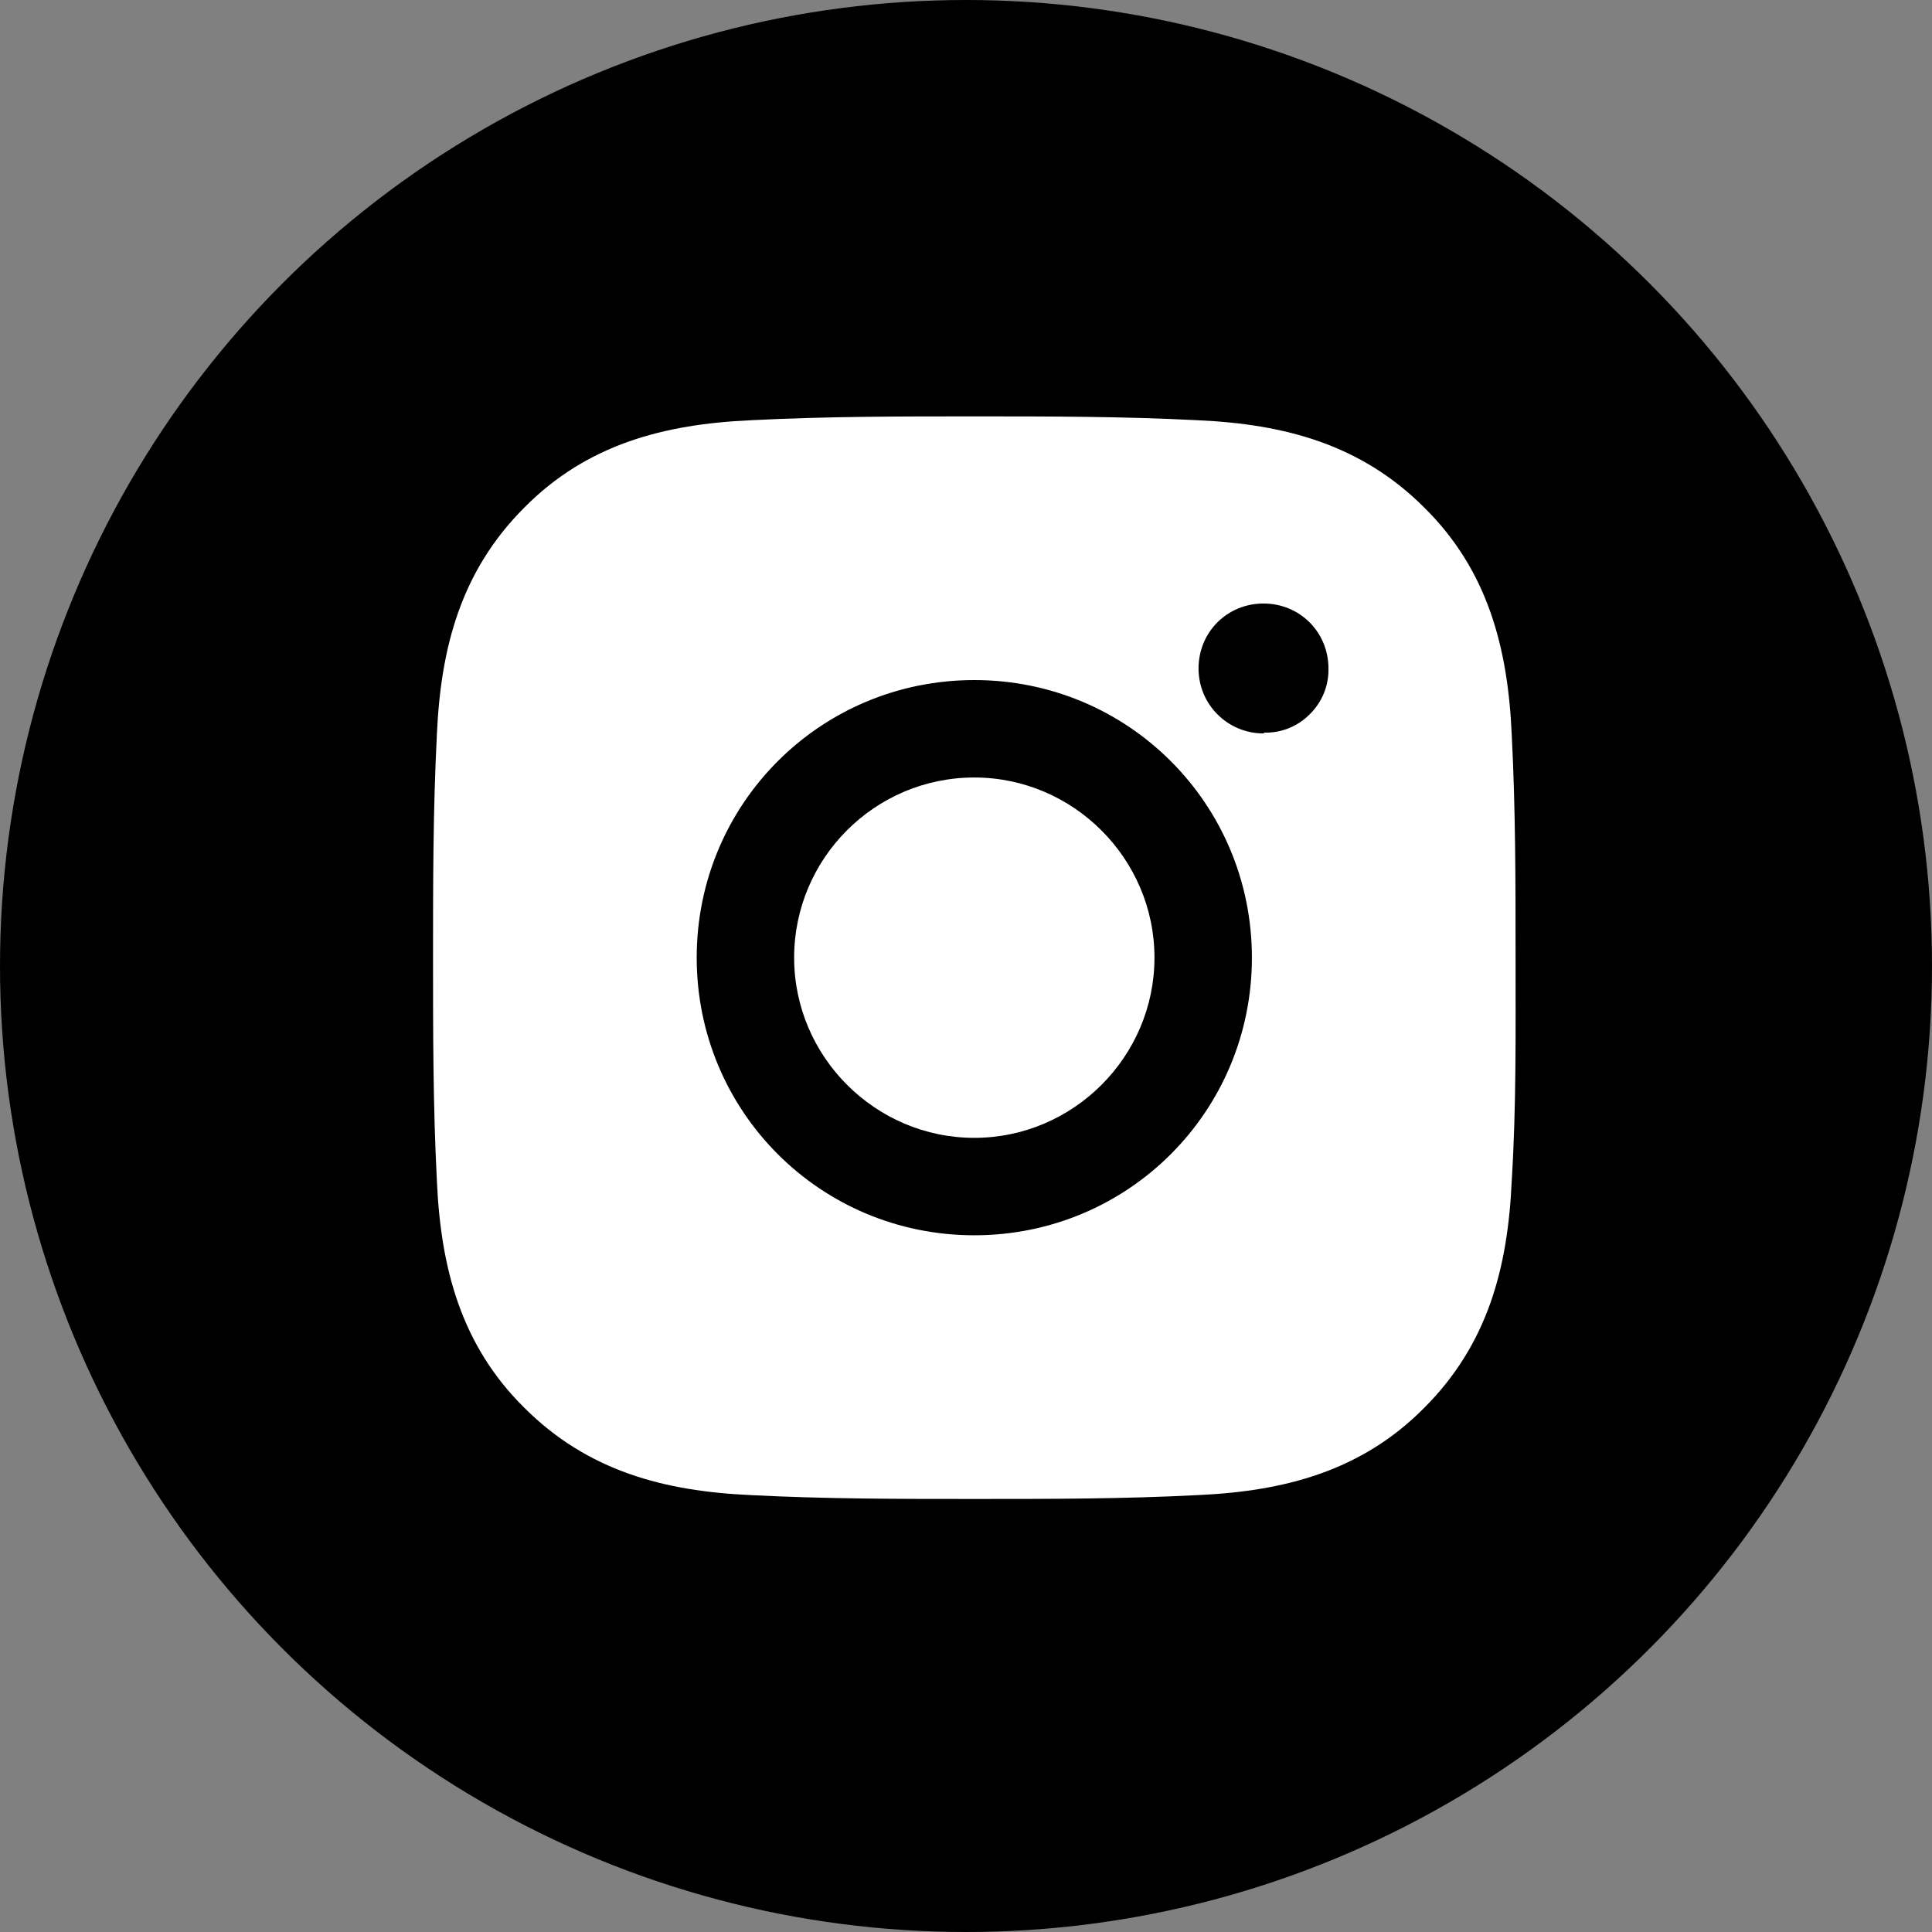
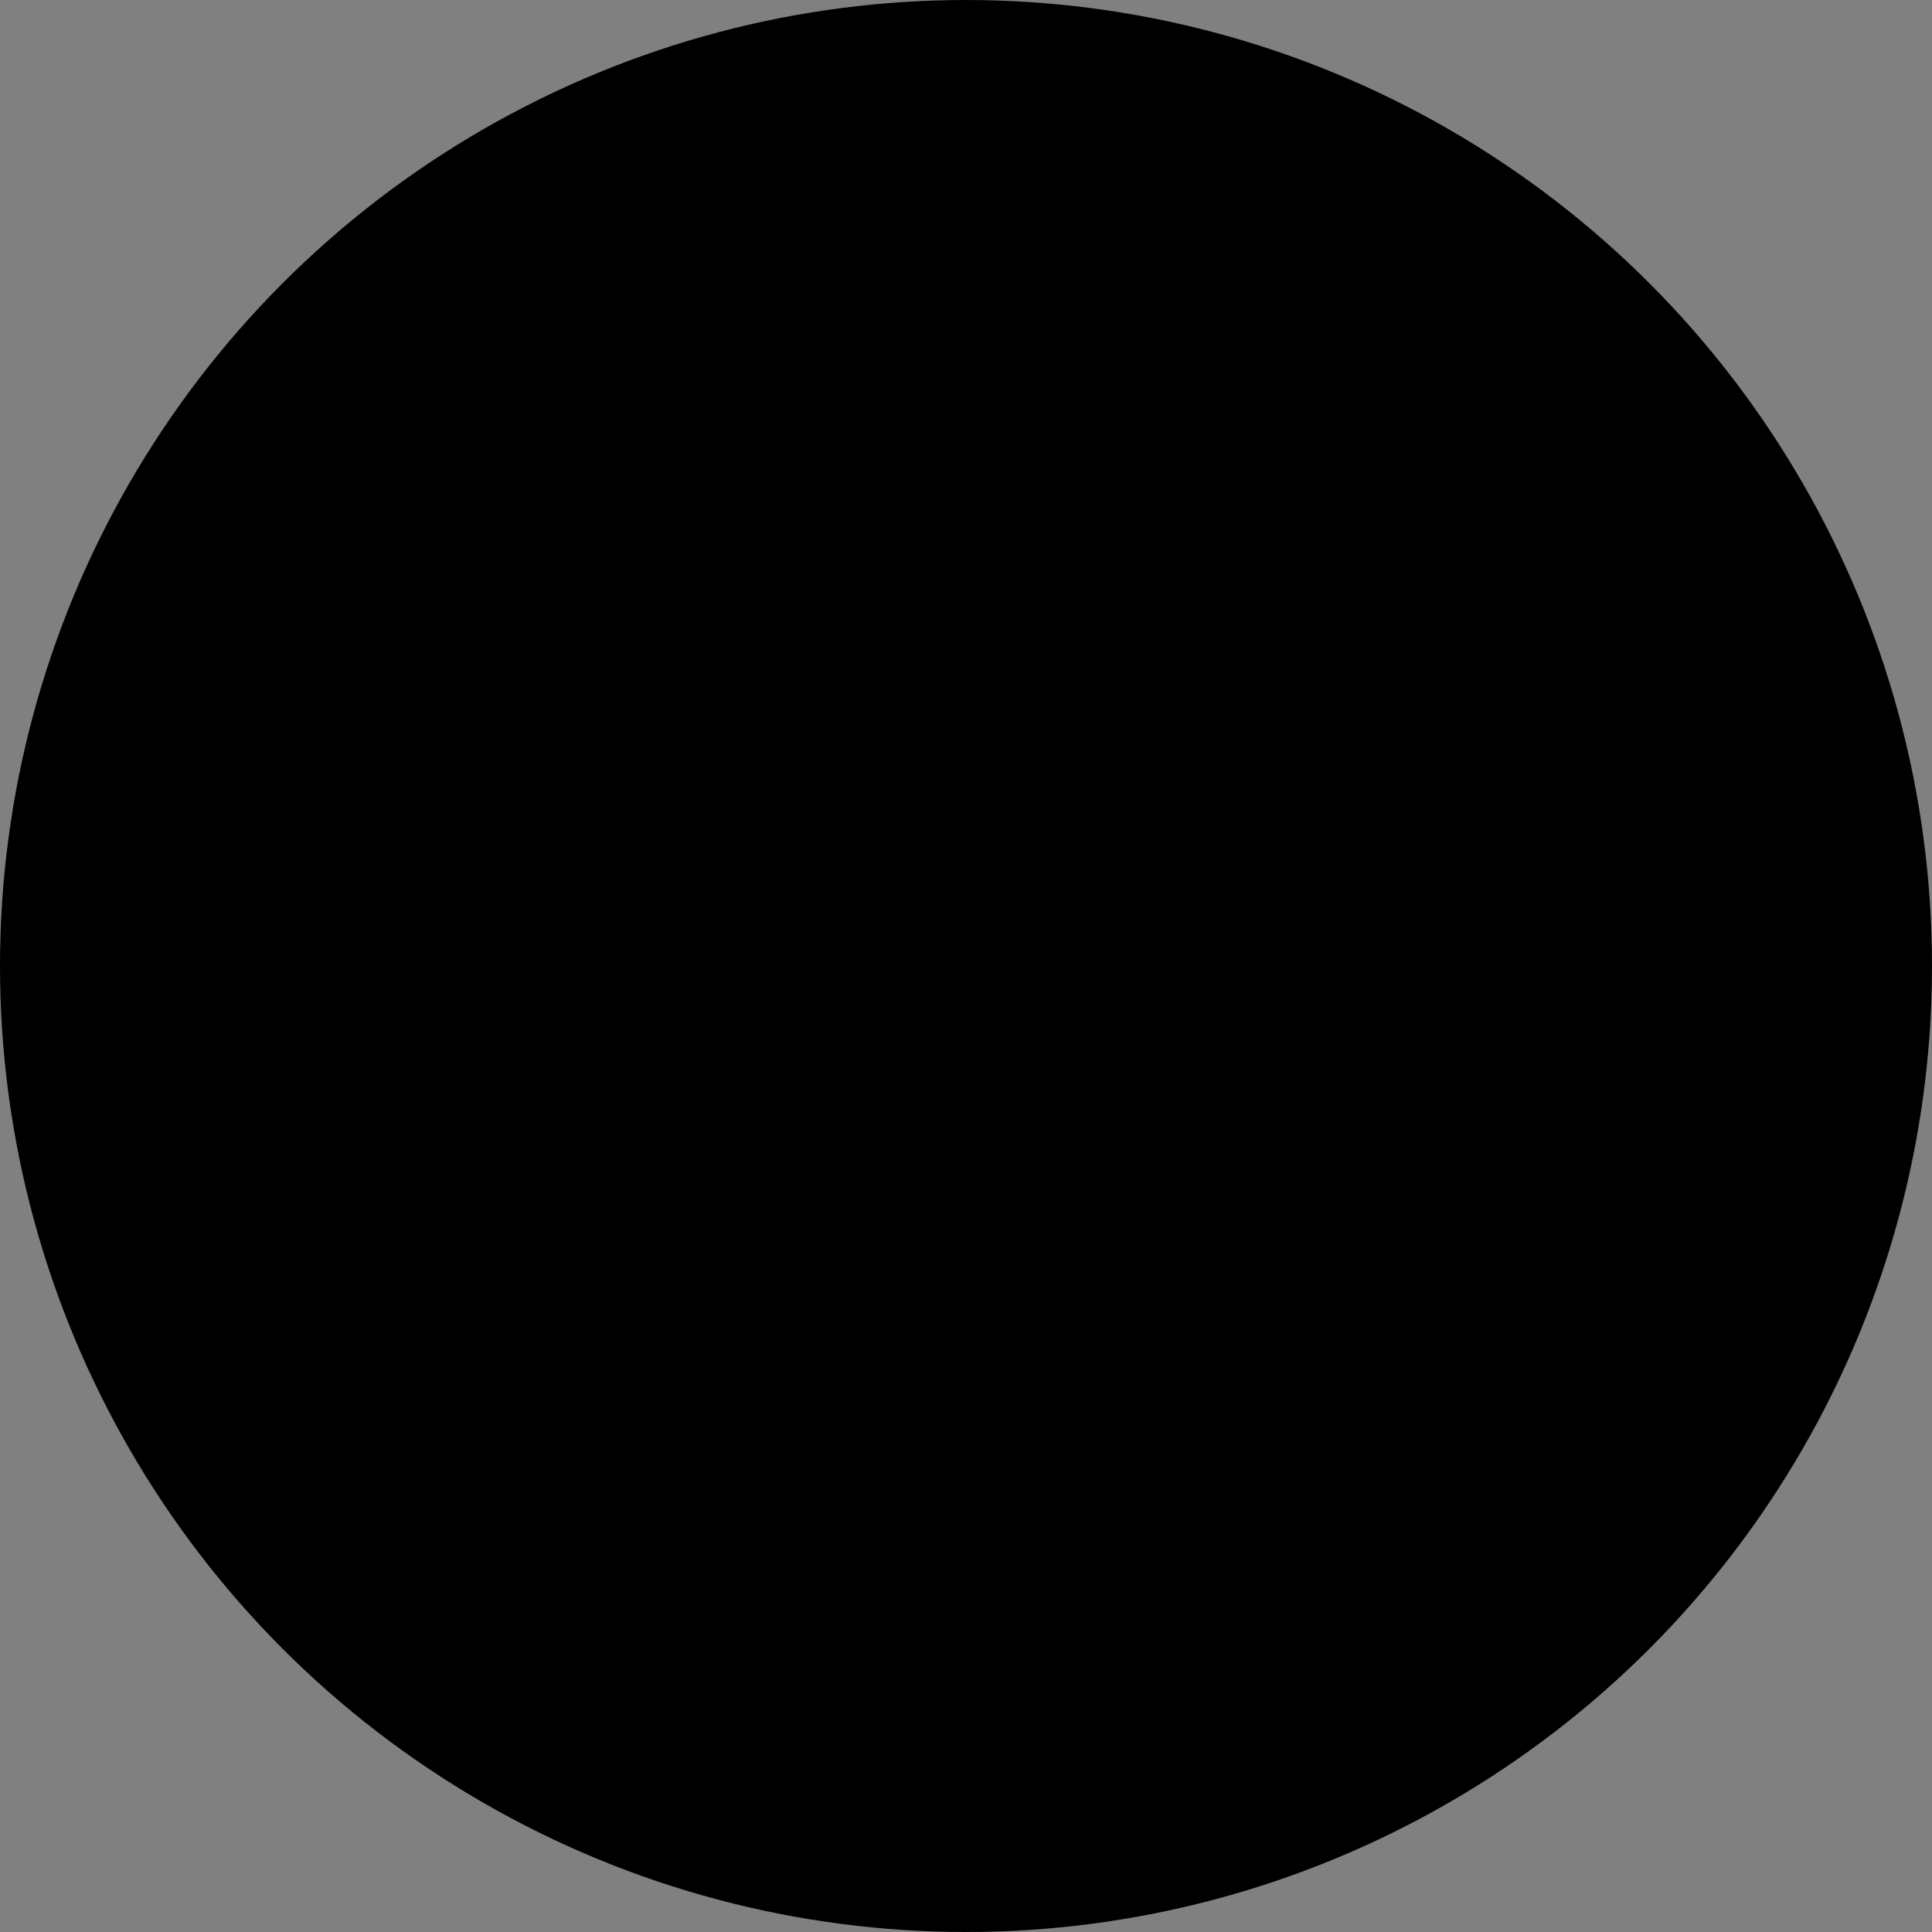
<svg xmlns="http://www.w3.org/2000/svg" width="116" height="116" viewBox="0 0 116 116" fill="none">
  <rect x="0" y="0" width="116" height="116" fill="#808080" stroke="none" />
  <circle cx="58" cy="58" r="58" fill="black" />
-   <path d="M58.499 46.682C52.51 46.682 47.681 51.557 47.681 57.5C47.681 63.443 52.556 68.318 58.499 68.318C64.441 68.318 69.316 63.443 69.316 57.5C69.316 51.557 64.441 46.682 58.499 46.682ZM90.997 57.5C90.997 52.996 90.997 48.586 90.765 44.082C90.533 38.882 89.326 34.239 85.519 30.479C81.712 26.671 77.116 25.464 71.916 25.232C67.412 25 63.002 25 58.499 25C53.995 25 49.585 25 45.081 25.232C39.882 25.464 35.239 26.671 31.478 30.479C27.671 34.286 26.464 38.882 26.232 44.082C26 48.586 26 52.996 26 57.5C26 62.004 26 66.414 26.232 70.918C26.464 76.118 27.671 80.761 31.478 84.521C35.285 88.329 39.882 89.536 45.081 89.768C49.585 90 53.995 90 58.499 90C63.002 90 67.412 90 71.916 89.768C77.116 89.536 81.758 88.329 85.519 84.521C89.326 80.714 90.533 76.118 90.765 70.918C91.043 66.461 90.997 62.004 90.997 57.5ZM58.499 74.168C49.26 74.168 41.831 66.739 41.831 57.5C41.831 48.261 49.26 40.832 58.499 40.832C67.737 40.832 75.166 48.261 75.166 57.5C75.166 66.739 67.737 74.168 58.499 74.168ZM75.862 44.036C73.726 44.036 71.962 42.318 71.962 40.136C71.962 37.954 73.68 36.236 75.862 36.236C78.044 36.236 79.762 37.954 79.762 40.136C79.774 40.644 79.681 41.15 79.489 41.621C79.297 42.092 79.011 42.519 78.648 42.875C78.292 43.238 77.865 43.525 77.394 43.717C76.923 43.908 76.417 44.001 75.909 43.989L75.862 44.036Z" fill="white" />
</svg>